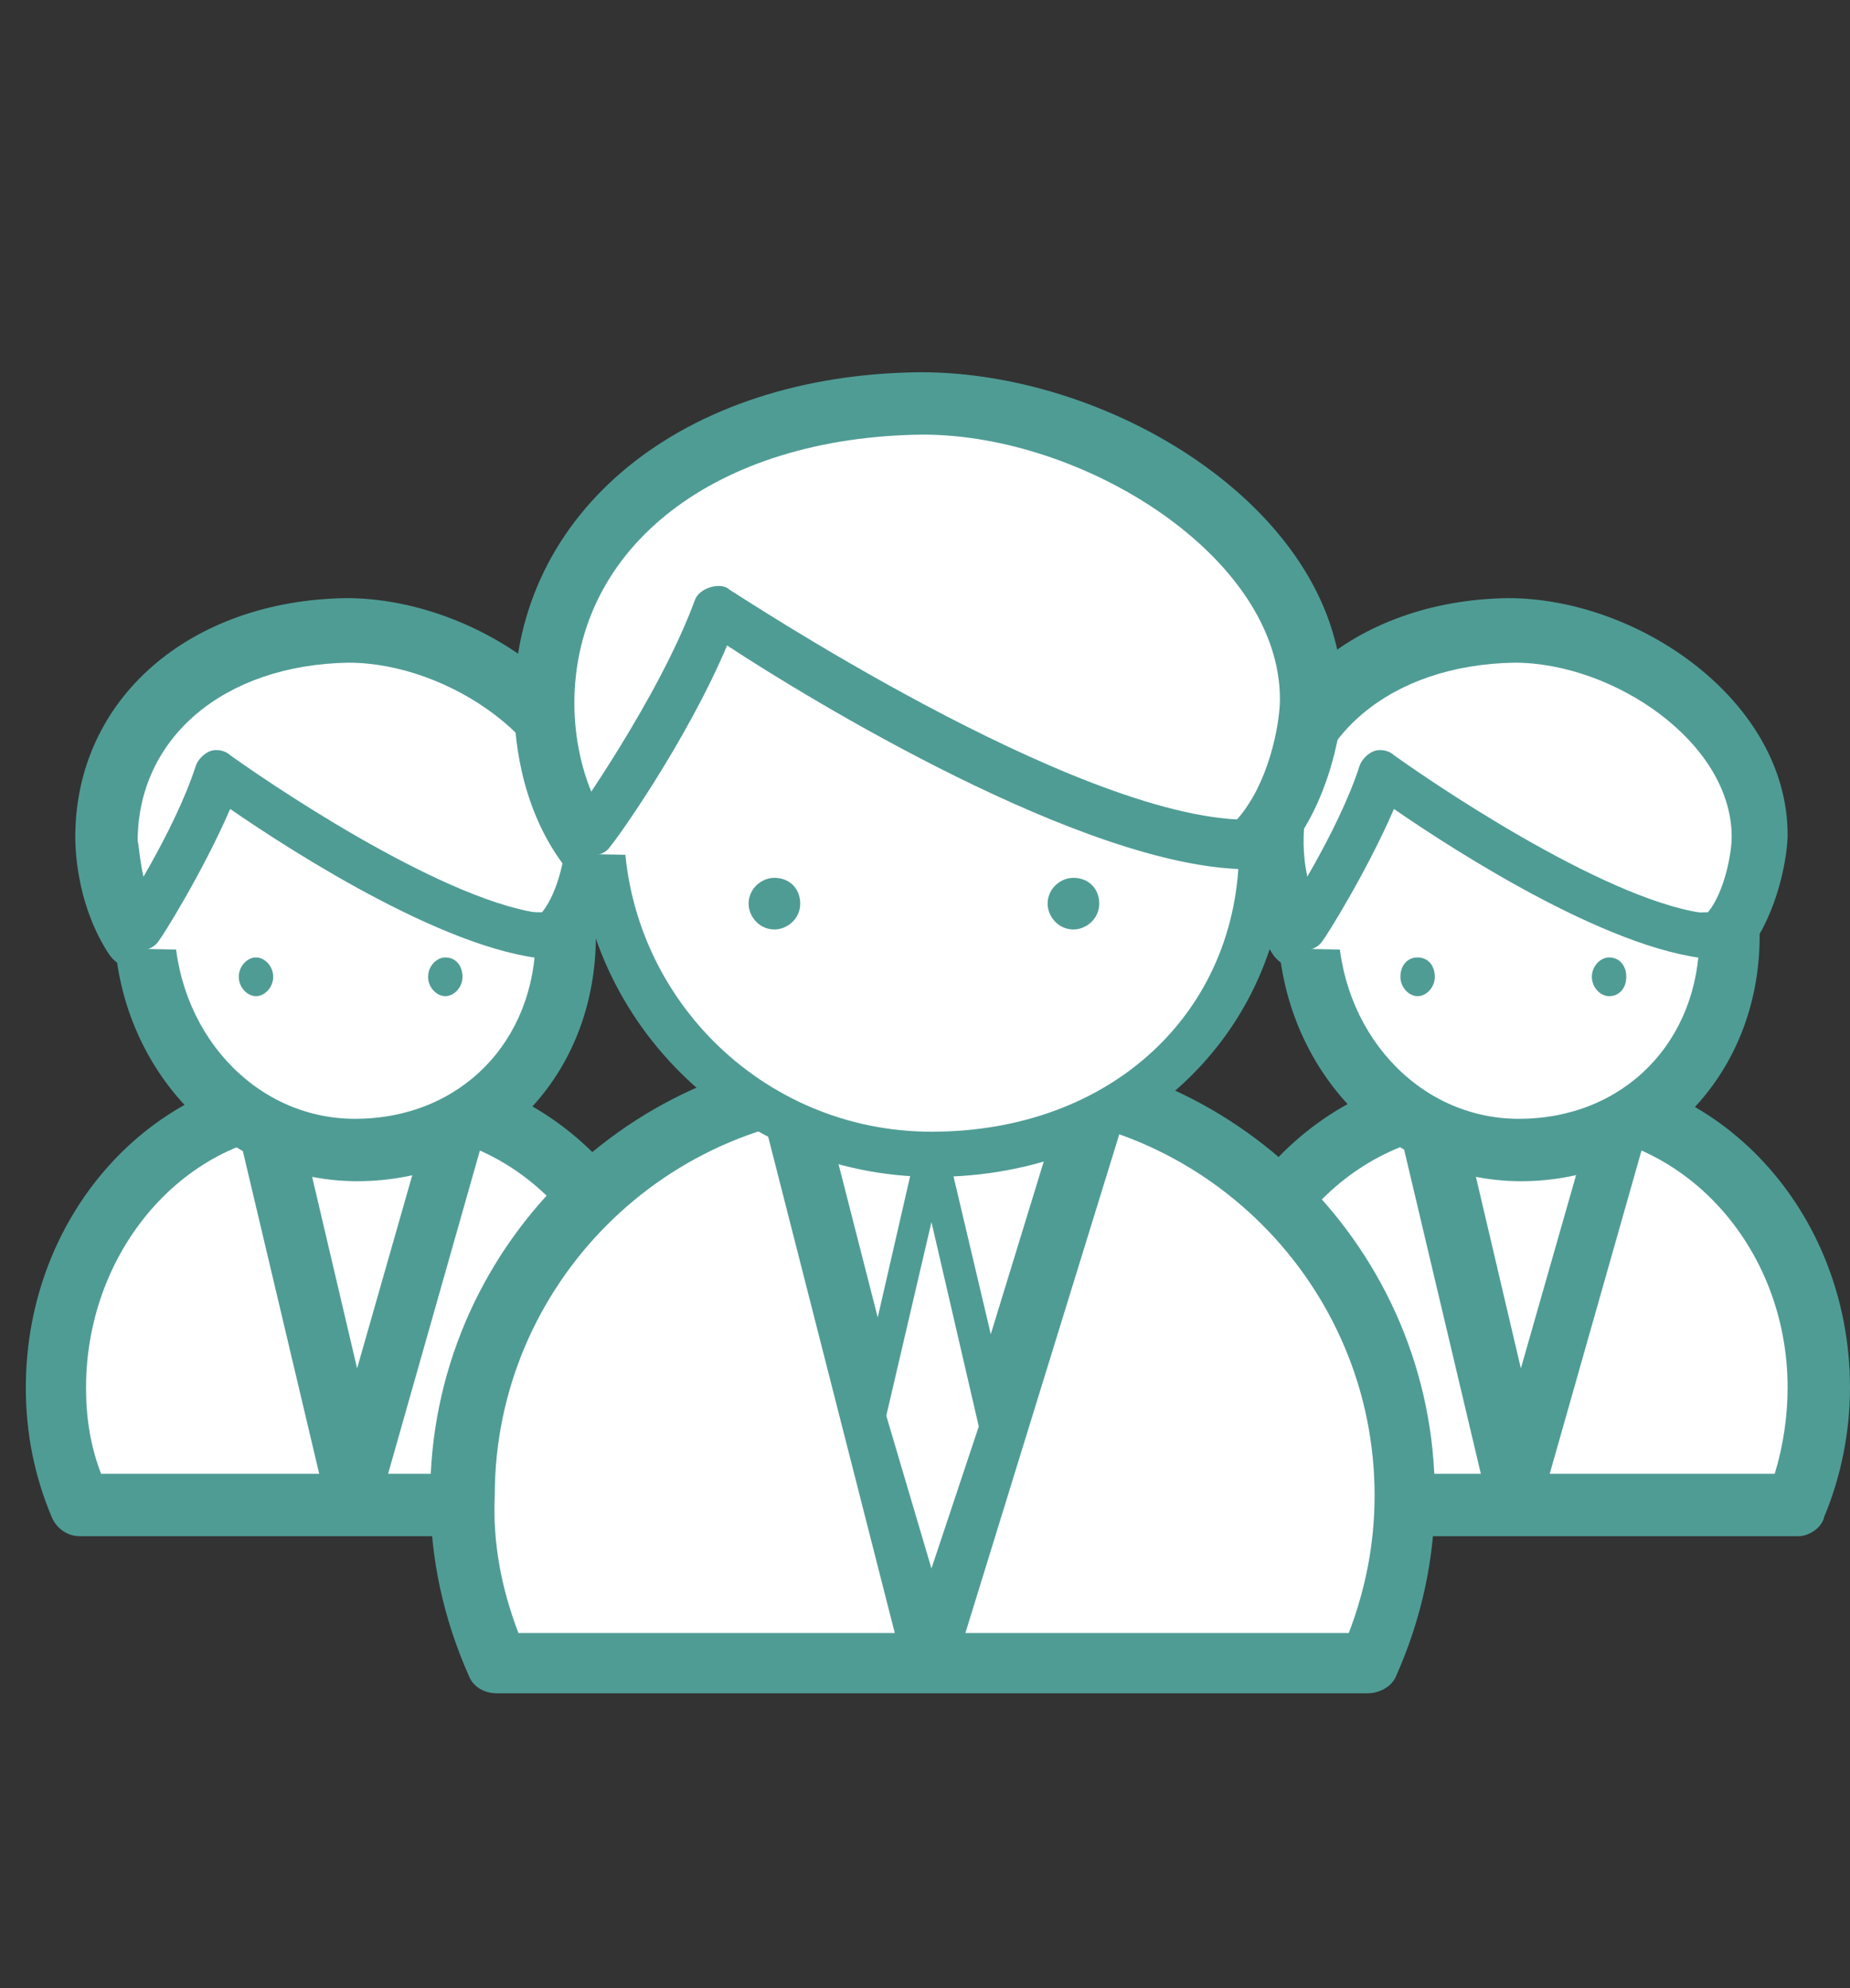
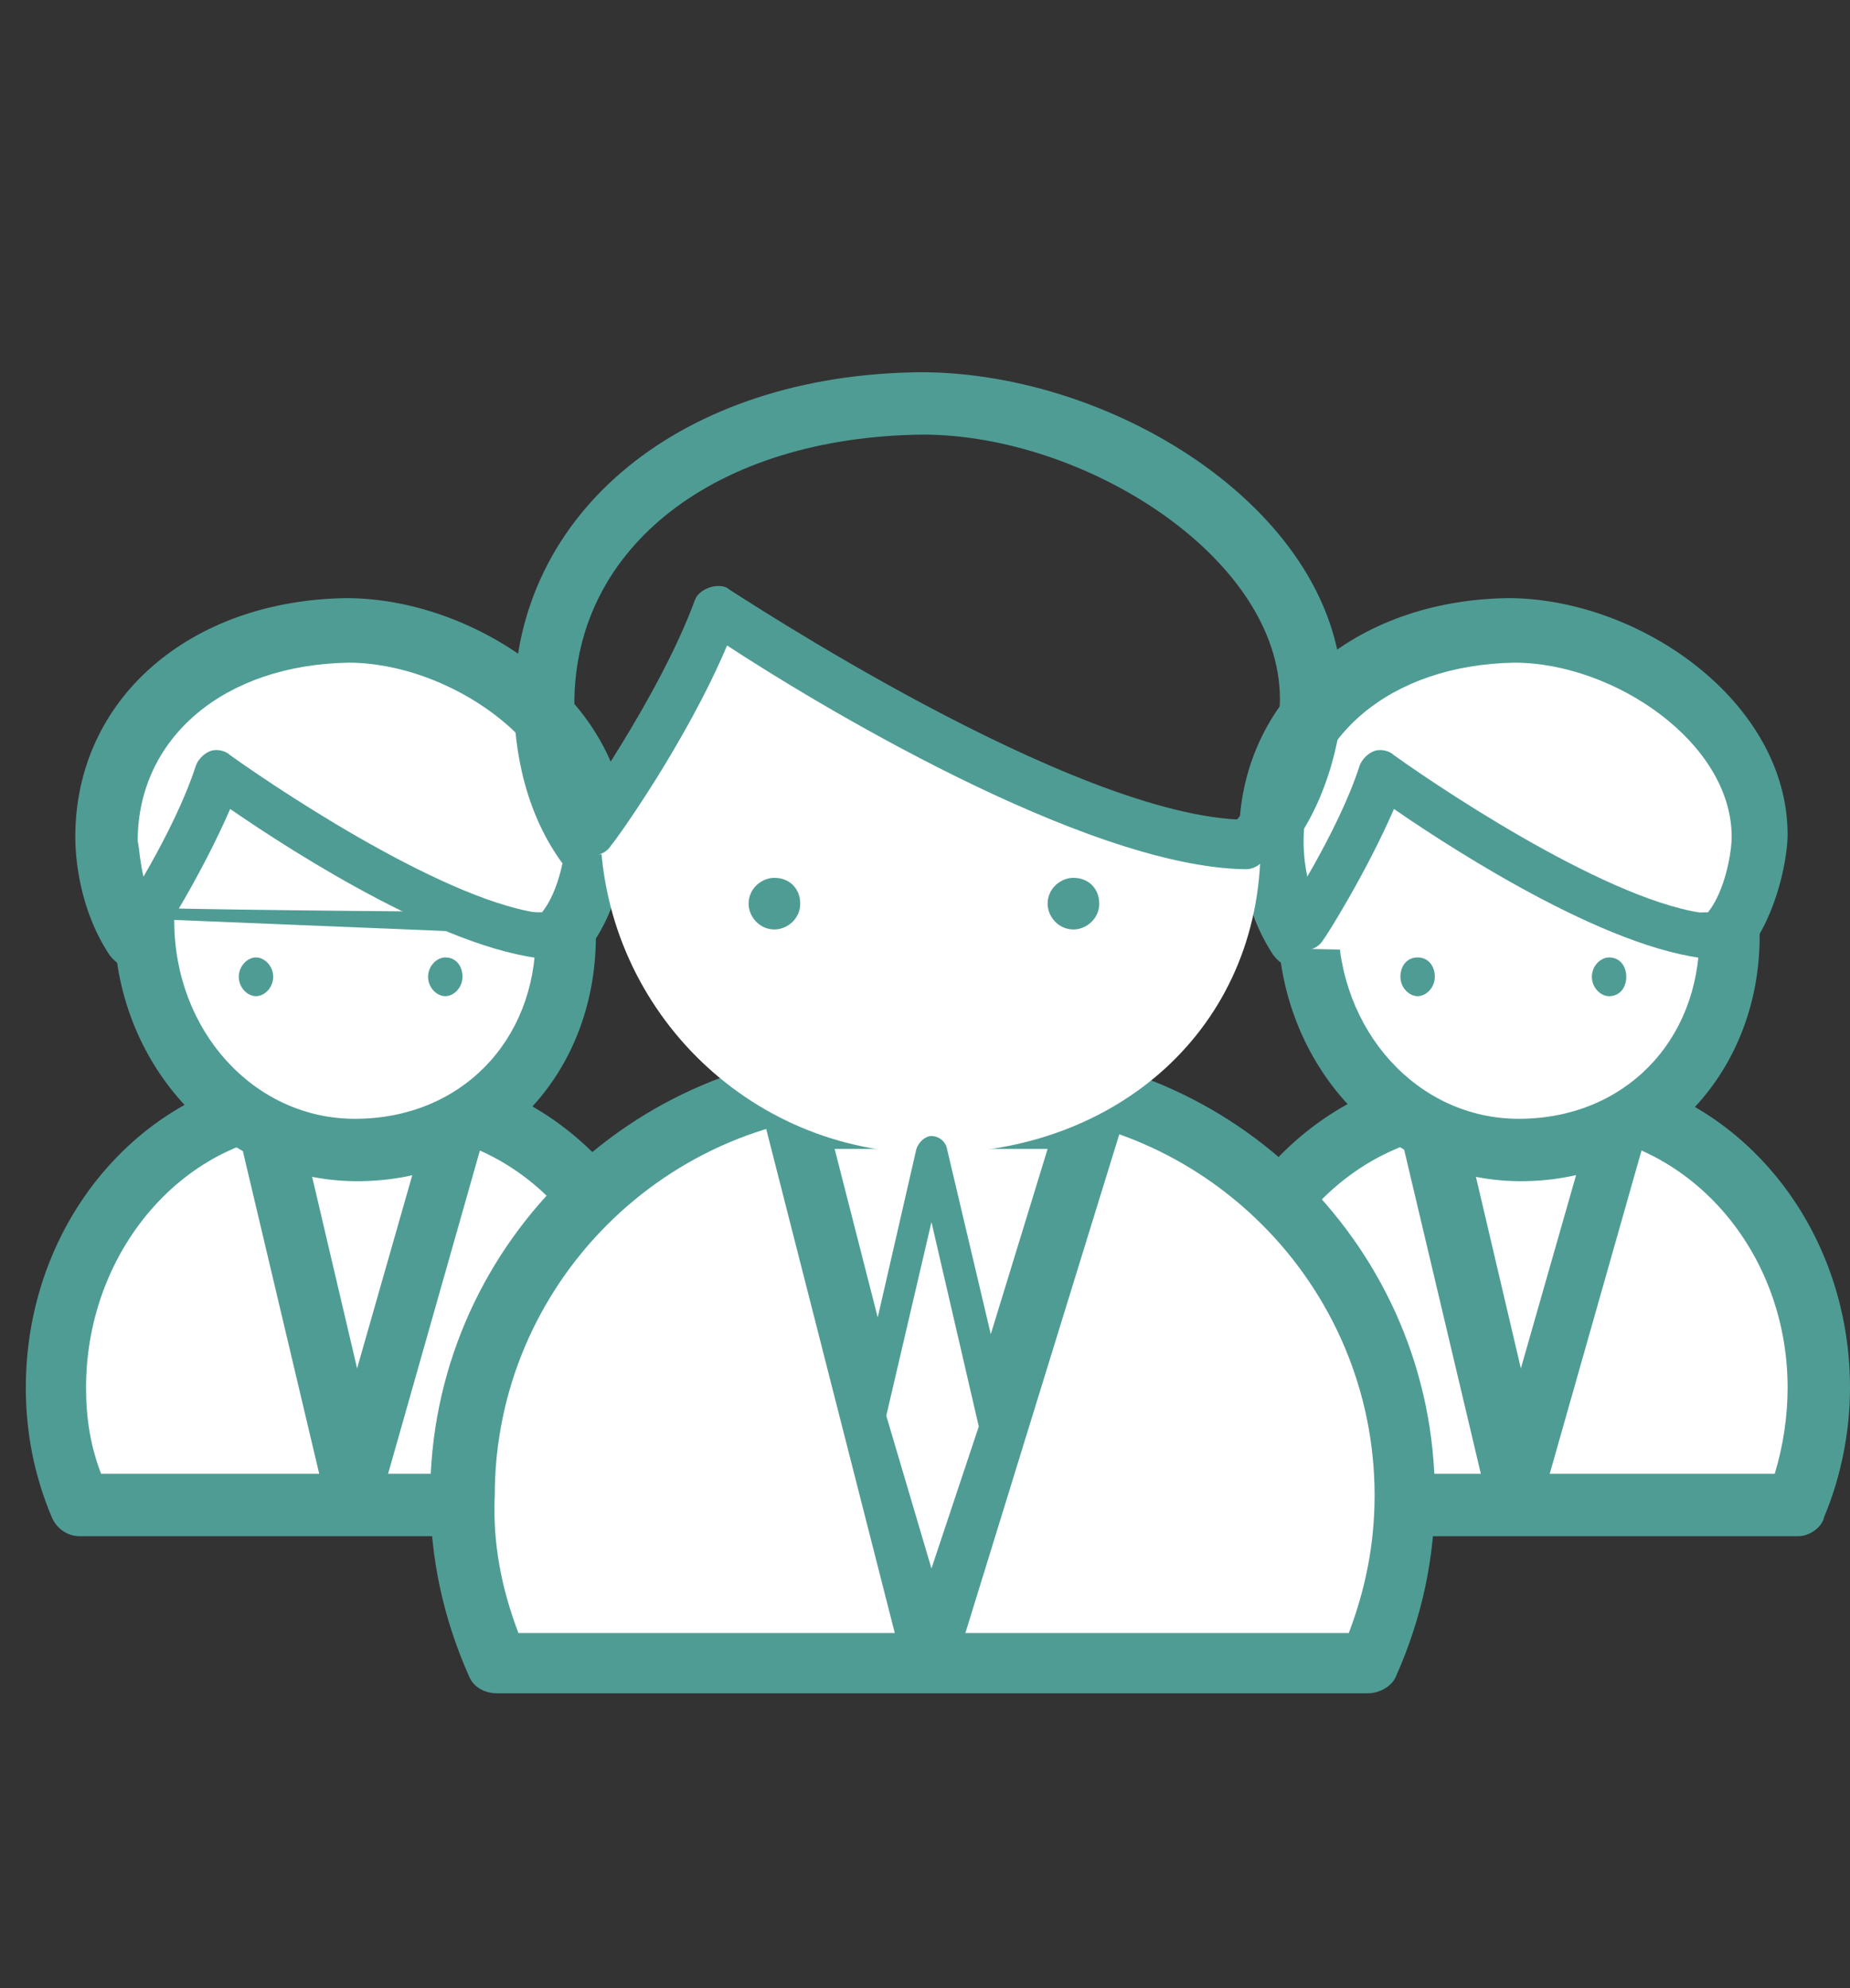
<svg xmlns="http://www.w3.org/2000/svg" version="1.1" id="レイヤー_1" x="0px" y="0px" viewBox="0 0 86 92.4" style="enable-background:new 0 0 86 92.4;" xml:space="preserve">
  <rect x="0" y="0" width="86" height="92.4" fill="#333333" stroke="none" />
  <style type="text/css">
	.st0{fill:#FFFFFF;}
	.st1{fill:#4F9C95;}
</style>
  <g>
    <g>
      <g>
        <g>
          <path class="st0" d="M26,43.7c1.4-1.3,1.8-3.8,1.8-4.9c0-5.5-6.6-9.6-11.6-9.5c-6.7,0-11.1,4.2-11.1,9.7c0,1.1,0.2,3.1,1.3,4.7      C6.4,43.6,27.1,44,26,43.7z" />
          <path class="st1" d="M22.6,45.2C17,45.2,6.3,45,6.3,45c-0.5,0-0.9-0.2-1.2-0.6c-1.4-2.1-1.6-4.5-1.6-5.5c0-6.4,5.3-11,12.6-11.1      c6.1,0,13,4.8,13,11c0,0.9-0.3,3.6-1.9,5.5C27.1,45.2,26.3,45.2,22.6,45.2z M7.2,42.2c3.2,0.1,15.2,0.2,18,0.2      c0.8-1,1.1-2.8,1.1-3.5c0-4.4-5.5-8.1-10.1-8.1c-5.8,0.1-9.8,3.5-9.8,8.3C6.5,39.4,6.5,40.9,7.2,42.2z" />
        </g>
        <g>
          <g>
            <g>
              <path class="st0" d="M30.6,64.5c0-7.4-5.5-13.4-12.3-13.4h-3.4c-6.8,0-12.3,6-12.3,13.4c0,2,0.4,3.8,1.1,5.4h25.8        C30.1,68.3,30.6,66.4,30.6,64.5z" />
              <path class="st1" d="M29.5,71.4H3.7c-0.6,0-1.1-0.4-1.3-0.9c-0.8-1.9-1.2-3.9-1.2-6c0-8.2,6.1-14.8,13.7-14.8h3.4        c7.6,0,13.7,6.6,13.7,14.8c0,2-0.4,4-1.2,6C30.6,71,30.1,71.4,29.5,71.4z M4.7,68.5h23.8c0.4-1.3,0.6-2.7,0.6-4        c0-6.6-4.9-11.9-10.9-11.9h-3.4C8.9,52.5,4,57.9,4,64.5C4,65.9,4.2,67.2,4.7,68.5z" />
            </g>
          </g>
          <g>
            <polygon class="st0" points="12.5,52.3 16.5,69.2 21.2,52.3      " />
            <path class="st1" d="M16.5,70.7C16.4,70.7,16.4,70.7,16.5,70.7c-0.7,0-1.2-0.5-1.4-1.1l-4-16.9c-0.1-0.4,0-0.9,0.3-1.2       s0.7-0.5,1.1-0.5h8.7c0.5,0,0.9,0.2,1.1,0.6c0.3,0.4,0.4,0.8,0.2,1.2l-4.8,16.9C17.7,70.2,17.1,70.7,16.5,70.7z M14.3,53.8       l2.3,9.8l2.8-9.8H14.3z" />
          </g>
          <g>
            <path class="st0" d="M26.3,43.5c0,5.9-4.3,9.9-9.7,9.9h-0.1c-5.4,0-9.8-4.8-9.8-10.7l0,0L26.3,43.5z" />
            <path class="st1" d="M16.6,54.9c-6.3,0-11.3-5.4-11.3-12.1c0-0.8,0.6-1.4,1.4-1.4s1.4,0.6,1.4,1.4c0,5.1,3.7,9.2,8.4,9.2       c4.9,0,8.4-3.6,8.4-8.5c0-0.8,0.6-1.4,1.4-1.4s1.4,0.6,1.4,1.4C27.7,50,23,54.9,16.6,54.9z" />
          </g>
          <g>
-             <path class="st0" d="M6.5,44.1c0,0,2.5-3.9,3.7-7.2c0,0,10.3,7.5,15.7,7.6L6.5,44.1z" />
            <path class="st1" d="M25.9,44.6L25.9,44.6c-4.7-0.1-12.3-5-15.2-7c-1.3,3-3.2,6-3.3,6.1c-0.3,0.5-1,0.6-1.5,0.3s-0.6-1-0.3-1.5       c0,0,2.5-3.8,3.5-6.9c0.1-0.3,0.4-0.6,0.7-0.7c0.3-0.1,0.7,0,0.9,0.2c2.8,2,10.9,7.3,15.1,7.4c0.6,0,1.1,0.5,1.1,1.1       C26.9,44.1,26.5,44.6,25.9,44.6z" />
          </g>
          <path class="st1" d="M12.7,45.4c0,0.5-0.4,0.9-0.8,0.9c-0.4,0-0.8-0.4-0.8-0.9s0.4-0.9,0.8-0.9S12.7,44.9,12.7,45.4z" />
          <path class="st1" d="M21.5,45.4c0,0.5-0.4,0.9-0.8,0.9s-0.8-0.4-0.8-0.9s0.4-0.9,0.8-0.9C21.2,44.5,21.5,44.9,21.5,45.4z" />
        </g>
      </g>
    </g>
    <g>
      <g>
        <g>
          <path class="st0" d="M80,43.7c1.3-1.3,1.8-3.8,1.8-4.9c0-5.5-6.6-9.6-11.6-9.5c-6.7,0.1-11.1,4.2-11.1,9.7      c0,1.1,0.2,3.1,1.3,4.7C60.4,43.6,81.2,44,80,43.7z" />
          <path class="st1" d="M76.7,45.2C71,45.2,60.4,45,60.4,45c-0.5,0-0.9-0.2-1.2-0.6c-1.4-2.1-1.6-4.5-1.6-5.5      c0-6.4,5.3-11,12.5-11.1c6.1,0,13,4.8,13,11c0,0.9-0.4,3.6-1.9,5.5C81.2,45.2,80.3,45.2,76.7,45.2z M61.3,42.2      c3.2,0.1,15.2,0.3,18.1,0.2c0.8-1,1.1-2.8,1.1-3.5c0-4.4-5.5-8.1-10.1-8.1c-5.8,0.1-9.8,3.5-9.8,8.3      C60.6,39.4,60.6,40.9,61.3,42.2z" />
        </g>
        <g>
          <g>
            <g>
              <path class="st0" d="M84.6,64.5c0-7.4-5.5-13.4-12.3-13.4h-3.4c-6.8,0-12.3,6-12.3,13.4c0,2,0.4,3.8,1.1,5.4h25.8        C84.2,68.3,84.6,66.4,84.6,64.5z" />
              <path class="st1" d="M83.6,71.4H57.7c-0.6,0-1.1-0.4-1.3-0.9c-0.8-1.9-1.2-3.9-1.2-6c0-8.2,6.1-14.8,13.7-14.8h3.4        c7.6,0,13.7,6.6,13.7,14.8c0,2-0.4,4.1-1.2,6C84.7,71,84.1,71.4,83.6,71.4z M58.7,68.5h23.8c0.4-1.3,0.6-2.7,0.6-4        c0-6.6-4.9-11.9-10.9-11.9h-3.4c-6,0-10.9,5.4-10.9,11.9C58.1,65.9,58.3,67.2,58.7,68.5z" />
            </g>
          </g>
          <g>
            <polygon class="st0" points="66.6,52.3 70.5,69.2 75.3,52.3      " />
            <path class="st1" d="M70.5,70.7L70.5,70.7c-0.7,0-1.2-0.5-1.4-1.1l-4-16.9c-0.1-0.4,0-0.9,0.3-1.2s0.7-0.5,1.1-0.5h8.7       c0.4,0,0.9,0.2,1.1,0.6c0.3,0.4,0.4,0.8,0.2,1.2l-4.8,16.9C71.7,70.2,71.2,70.7,70.5,70.7z M68.4,53.8l2.3,9.8l2.8-9.8H68.4z" />
          </g>
          <g>
            <path class="st0" d="M80.4,43.5c0,5.9-4.3,9.9-9.7,9.9h-0.1c-5.4,0-9.8-4.8-9.8-10.7l0,0L80.4,43.5z" />
            <path class="st1" d="M70.7,54.9c-6.3,0-11.3-5.4-11.3-12.1c0-0.8,0.6-1.4,1.4-1.4c0.8,0,1.4,0.6,1.4,1.4c0,5.1,3.7,9.2,8.4,9.2       c4.9,0,8.4-3.6,8.4-8.5c0-0.8,0.6-1.4,1.4-1.4s1.4,0.6,1.4,1.4C81.8,50,77,54.9,70.7,54.9z" />
          </g>
          <g>
            <path class="st0" d="M60.6,44.1c0,0,2.5-3.9,3.7-7.2c0,0,10.3,7.5,15.7,7.6L60.6,44.1z" />
            <path class="st1" d="M80,44.6C80,44.6,79.9,44.6,80,44.6c-4.7-0.1-12.3-5-15.2-7c-1.3,3-3.2,6-3.3,6.1c-0.3,0.5-1,0.6-1.5,0.3       s-0.6-1-0.3-1.5c0,0,2.5-3.8,3.5-6.9c0.1-0.3,0.4-0.6,0.7-0.7c0.3-0.1,0.7,0,0.9,0.2c2.8,2,10.9,7.3,15.1,7.4       c0.6,0,1.1,0.5,1,1.1C81,44.1,80.5,44.6,80,44.6z" />
          </g>
          <path class="st1" d="M66.7,45.4c0,0.5-0.4,0.9-0.8,0.9s-0.8-0.4-0.8-0.9s0.3-0.9,0.8-0.9S66.7,44.9,66.7,45.4z" />
          <path class="st1" d="M75.6,45.4c0,0.5-0.3,0.9-0.8,0.9c-0.4,0-0.8-0.4-0.8-0.9s0.4-0.9,0.8-0.9C75.3,44.5,75.6,44.9,75.6,45.4z" />
        </g>
      </g>
    </g>
    <g>
      <g>
        <g>
-           <path class="st0" d="M58.1,39.6c2.1-1.9,2.9-5.4,2.9-7c0-7.9-10.3-13.8-18.2-13.7C32.3,19,25.3,25,25.3,32.8      c0,1.5,0.3,4.4,2,6.7C27.4,39.4,59.9,40,58.1,39.6z" />
          <path class="st1" d="M53,41.1L53,41.1c-8.9,0-25.7-0.3-25.7-0.3c-0.4,0-0.9-0.2-1.1-0.6c-2.1-2.8-2.3-6.2-2.3-7.5      c0-8.9,7.8-15.3,18.9-15.4c9.1,0,19.6,6.6,19.6,15.1c0,1.8-0.8,5.4-2.9,7.6C59.3,41.1,58.6,41.1,53,41.1z M28.1,38      c3.3,0.1,17.1,0.3,24.8,0.3l0,0c2.7,0,3.9,0,4.5-0.1c1.6-1.7,2.1-4.6,2.1-5.7c0-6.6-9.1-12.3-16.6-12.3      c-9.6,0.1-16.2,5.2-16.2,12.5C26.7,33.5,26.8,35.9,28.1,38z" />
        </g>
        <g>
          <g>
            <g>
              <path class="st0" d="M65.3,69.5c0-10.6-8.6-19.2-19.2-19.2h-5.3c-10.6,0-19.2,8.6-19.2,19.2c0,2.8,0.6,5.4,1.7,7.8h40.5        C64.6,74.9,65.3,72.3,65.3,69.5z" />
              <path class="st1" d="M63.6,78.7H23.1c-0.6,0-1.1-0.3-1.3-0.8c-1.2-2.7-1.8-5.5-1.8-8.4c0-11.4,9.3-20.7,20.7-20.7H46        c11.4,0,20.7,9.3,20.7,20.7c0,2.9-0.6,5.7-1.8,8.4C64.7,78.4,64.1,78.7,63.6,78.7z M24.1,75.9h38.6c0.8-2.1,1.2-4.2,1.2-6.4        c0-9.8-8-17.8-17.8-17.8h-5.3c-9.8,0-17.8,8-17.8,17.8C22.9,71.7,23.3,73.8,24.1,75.9z" />
            </g>
          </g>
          <g>
            <polygon class="st0" points="37,52 43.2,76.3 50.6,52      " />
            <path class="st1" d="M43.2,77.8L43.2,77.8c-0.7,0-1.2-0.5-1.4-1.1l-6.2-24.3c-0.1-0.4,0-0.9,0.3-1.2c0.3-0.4,0.7-0.6,1.1-0.6       h13.7c0.5,0,0.9,0.2,1.2,0.6c0.3,0.4,0.3,0.8,0.2,1.3l-7.5,24.3C44.4,77.3,43.8,77.8,43.2,77.8z M38.8,53.4L43.3,71l5.4-17.6       H38.8z" />
          </g>
          <g>
            <path class="st0" d="M58.6,39.3c0,8.5-6.7,14.3-15.2,14.3h-0.2c-8.5,0-15.3-6.9-15.3-15.3l0,0L58.6,39.3z" />
-             <path class="st1" d="M43.4,54.7c-9.2,0-16.6-7.4-16.6-16.4c0-0.6,0.5-1.1,1.1-1.1s1.1,0.5,1.1,1.1c0,7.9,6.4,14.3,14.3,14.3       c8.4,0,14.3-5.6,14.3-13.2c0-0.6,0.5-1.1,1.1-1.1s1.1,0.5,1.1,1.1C59.7,48.1,52.7,54.7,43.4,54.7z" />
          </g>
          <g>
            <path class="st0" d="M27.6,39.7c0,0,4-5.6,5.7-10.3c0,0,16.1,10.8,24.6,10.9L27.6,39.7z" />
            <path class="st1" d="M57.9,40.4L57.9,40.4c-7.5-0.1-20.3-7.9-24.1-10.4c-1.9,4.5-5.2,9.1-5.4,9.3c-0.3,0.5-1,0.6-1.5,0.2       c-0.5-0.3-0.6-1-0.2-1.5c0-0.1,3.9-5.5,5.6-10.1c0.1-0.3,0.4-0.5,0.7-0.6s0.7-0.1,0.9,0.1c0.2,0.1,16,10.6,24,10.7       c0.6,0,1.1,0.5,1,1.1C59,39.9,58.5,40.4,57.9,40.4z" />
          </g>
          <path class="st1" d="M37.2,42c0,0.7-0.6,1.2-1.2,1.2c-0.7,0-1.2-0.6-1.2-1.2c0-0.7,0.6-1.2,1.2-1.2C36.7,40.8,37.2,41.3,37.2,42      z" />
          <path class="st1" d="M51.1,42c0,0.7-0.6,1.2-1.2,1.2c-0.7,0-1.2-0.6-1.2-1.2c0-0.7,0.6-1.2,1.2-1.2C50.6,40.8,51.1,41.3,51.1,42      z" />
        </g>
      </g>
      <g>
        <polygon class="st0" points="43.3,53.6 40.5,65.8 43.3,75.3 46.3,66.3    " />
        <path class="st1" d="M43.3,76L43.3,76c-0.3,0-0.6-0.2-0.7-0.5L39.8,66c0-0.1,0-0.2,0-0.4l2.8-12.2c0.1-0.3,0.4-0.6,0.7-0.6l0,0     c0.3,0,0.6,0.2,0.7,0.5L47,66c0,0.1,0,0.3,0,0.4l-3,9C43.8,75.8,43.6,76,43.3,76z M41.2,65.8l2.1,7.1l2.2-6.6l-2.2-9.5L41.2,65.8     z" />
      </g>
    </g>
  </g>
</svg>